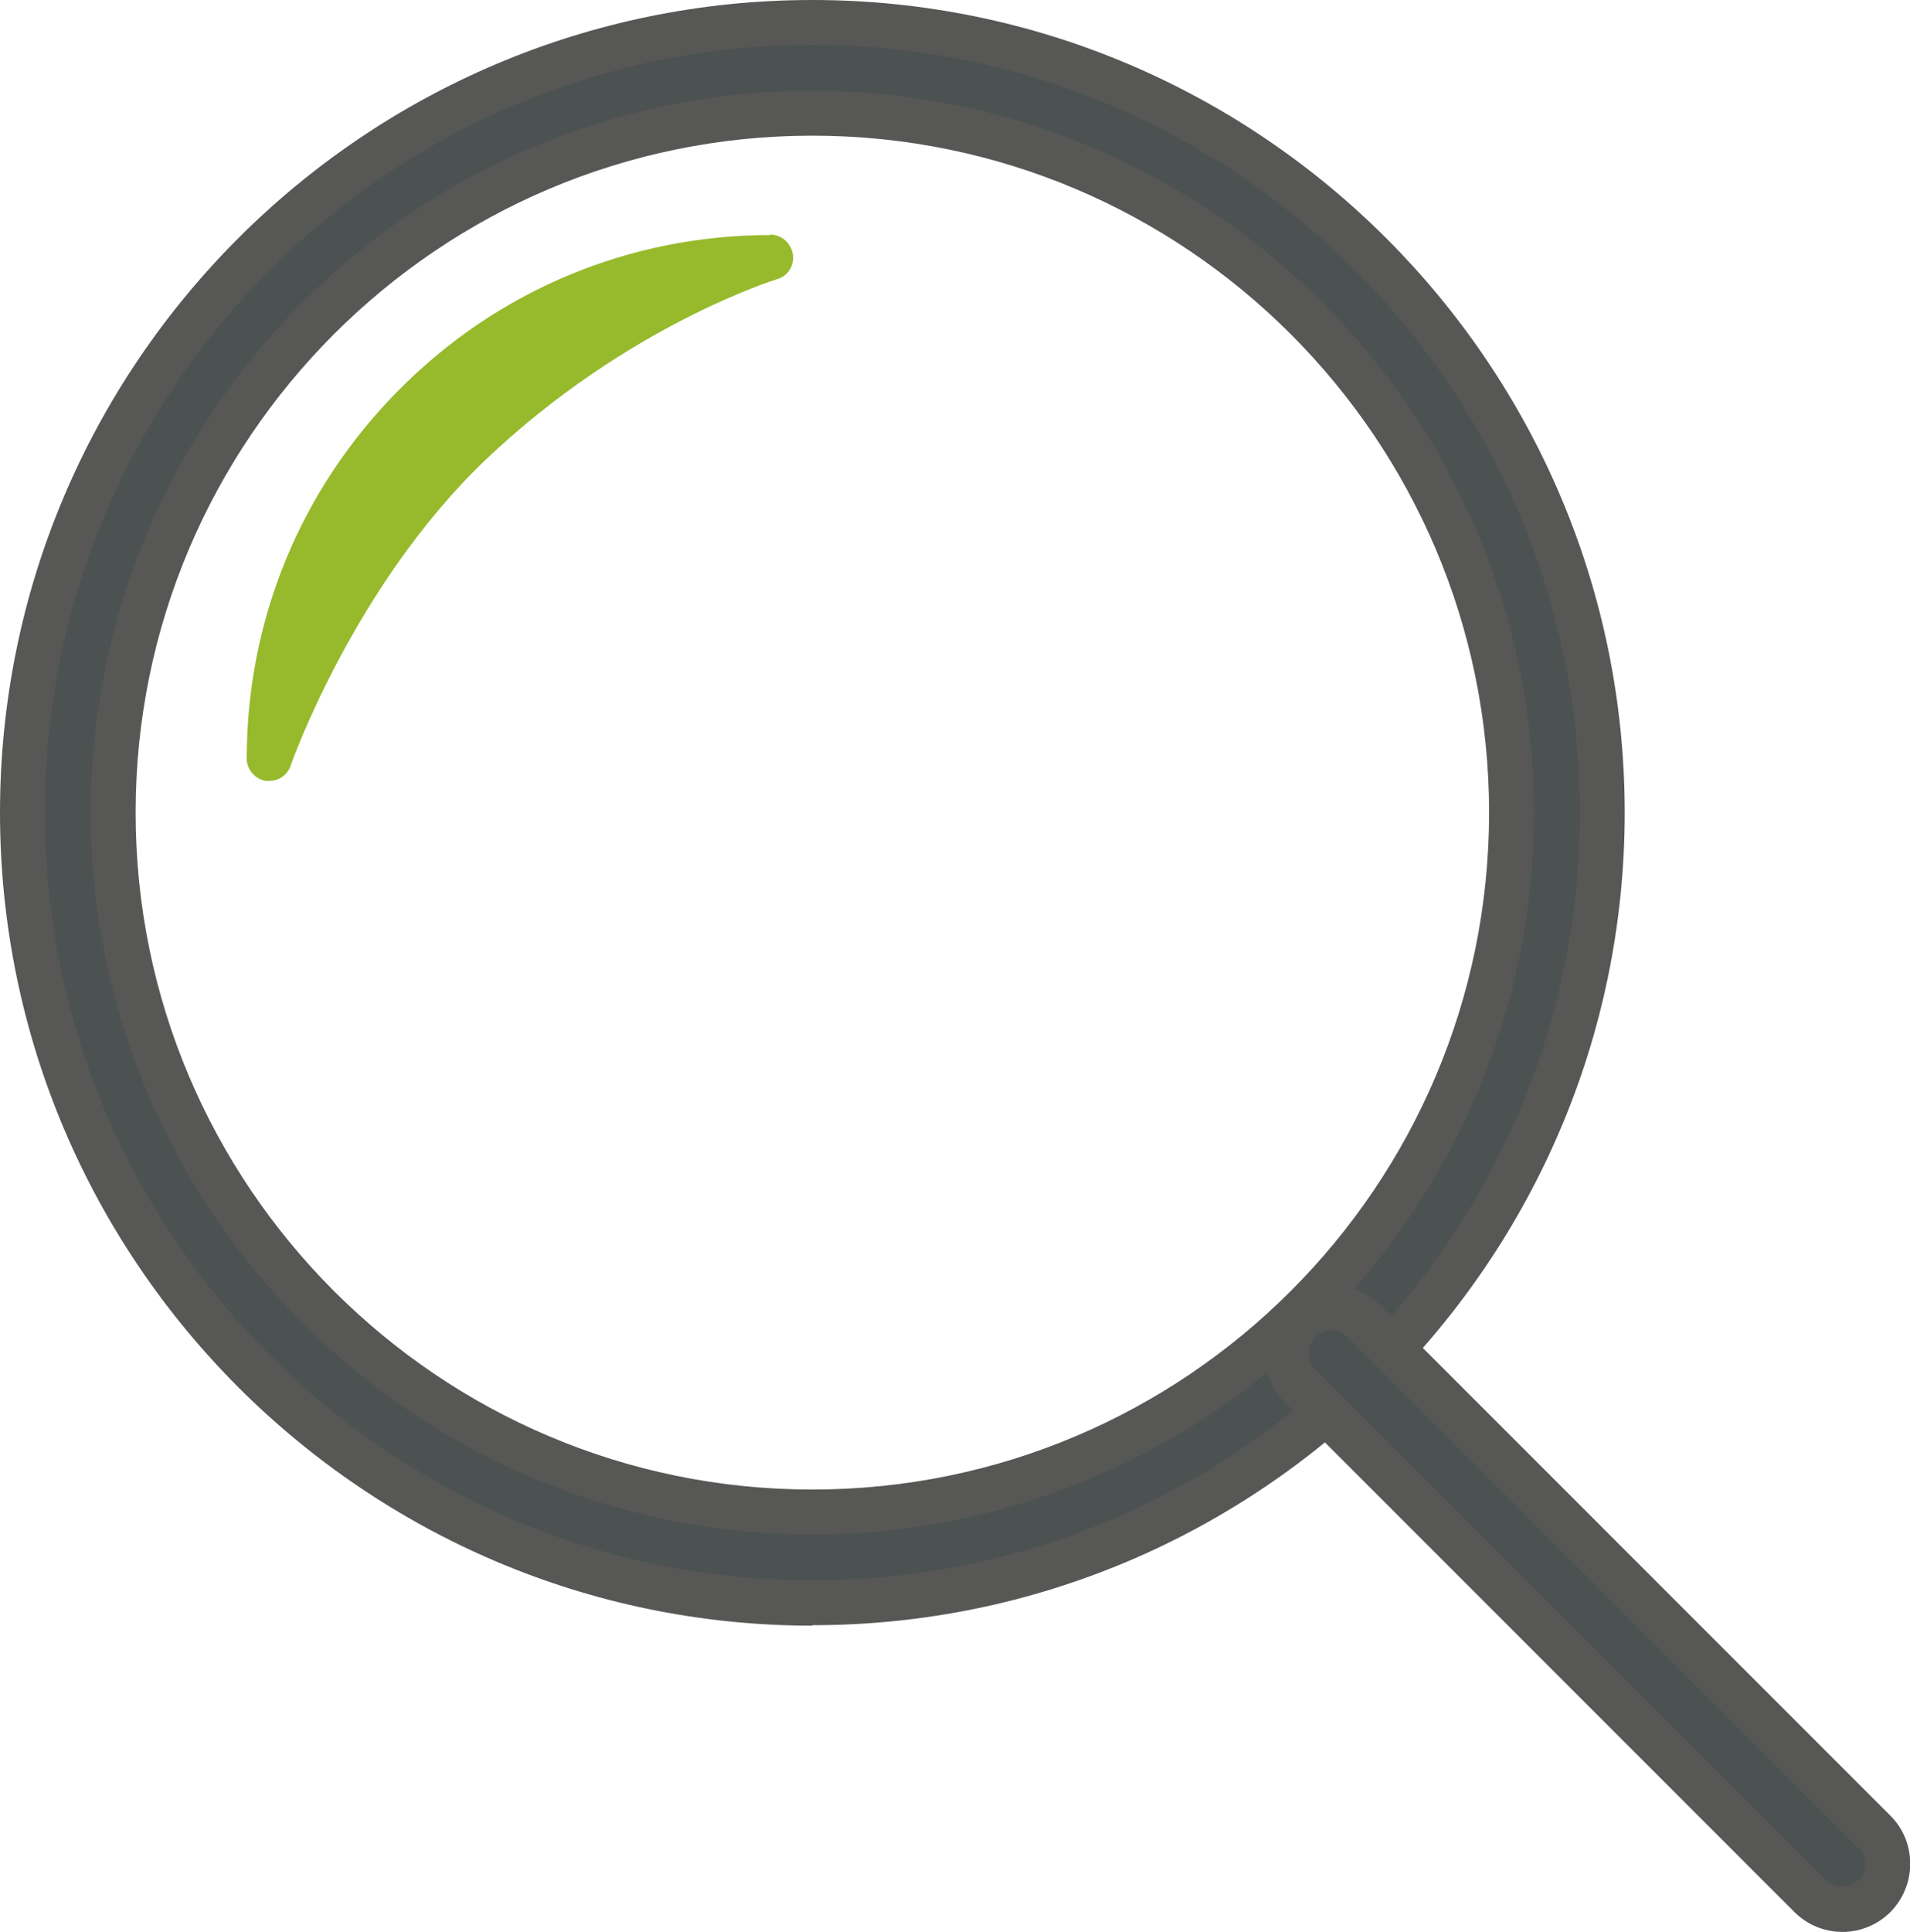
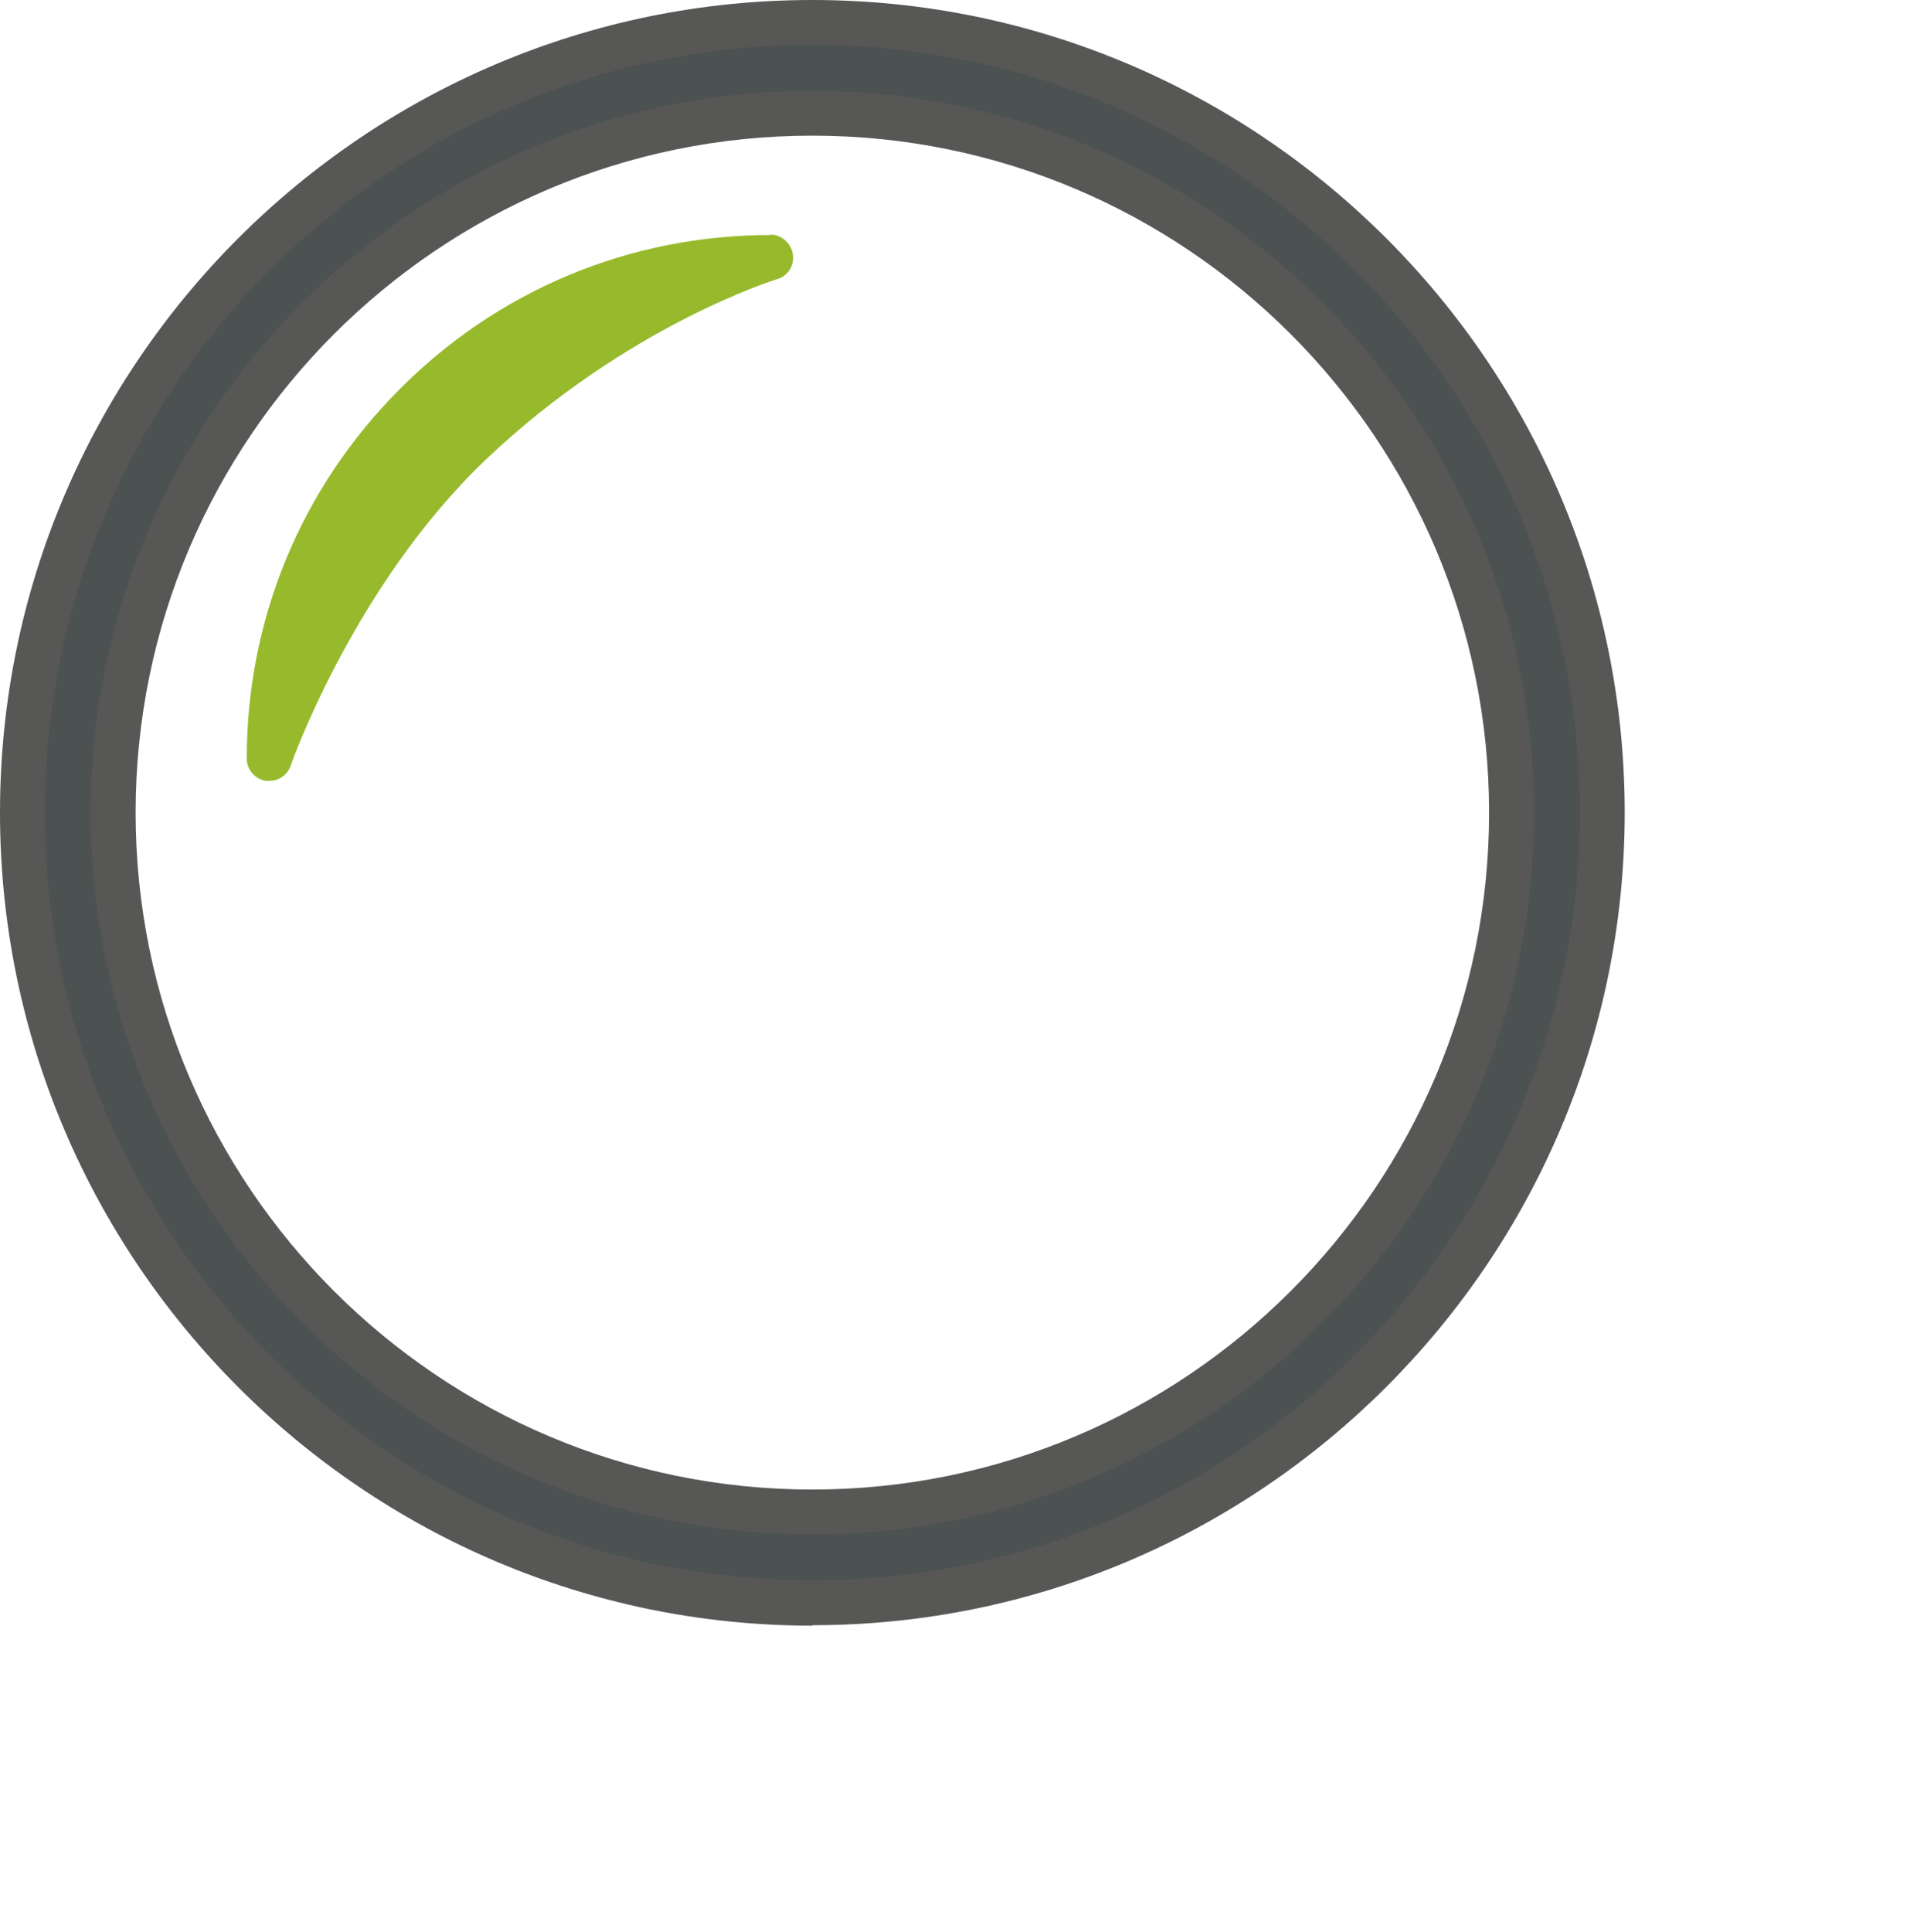
<svg xmlns="http://www.w3.org/2000/svg" id="Capa_2" viewBox="0 0 42.11 42.58">
  <defs>
    <style>.cls-1{fill:#97ba2c;}.cls-2{fill:#575756;}.cls-3{fill:#4c5151;}</style>
  </defs>
  <g id="Capa_1-2">
    <path class="cls-3" d="m17.91,35.33C8.31,35.33.5,27.52.5,17.91S8.31.5,17.91.5s17.42,7.81,17.42,17.42-7.81,17.42-17.42,17.42Zm0-32.83c-8.5,0-15.42,6.92-15.42,15.42s6.92,15.42,15.42,15.42,15.42-6.92,15.42-15.42S26.41,2.5,17.91,2.5Z" />
    <path class="cls-2" d="m17.91,35.83C8.04,35.83,0,27.79,0,17.91S8.04,0,17.91,0s17.91,8.04,17.91,17.91-8.04,17.91-17.91,17.91ZM17.91.99C8.58.99.99,8.58.99,17.91s7.59,16.92,16.92,16.92,16.92-7.59,16.92-16.92S27.24.99,17.91.99Zm0,32.83c-8.77,0-15.91-7.14-15.91-15.91S9.14,2,17.91,2s15.91,7.14,15.91,15.91-7.14,15.91-15.91,15.91Zm0-30.83c-8.23,0-14.92,6.69-14.92,14.92s6.69,14.92,14.92,14.92,14.92-6.69,14.92-14.92S26.14,2.99,17.91,2.99Z" />
-     <path class="cls-3" d="m40.62,42.08c-.26,0-.51-.1-.71-.29l-11.26-11.26c-.39-.39-.39-1.02,0-1.41.39-.39,1.02-.39,1.41,0l11.26,11.26c.39.39.39,1.02,0,1.41-.2.2-.45.29-.71.29Z" />
-     <path class="cls-2" d="m40.62,42.58c-.4,0-.78-.16-1.06-.44l-11.26-11.26c-.58-.58-.58-1.53,0-2.12.58-.58,1.53-.58,2.12,0l11.26,11.26c.58.58.58,1.53,0,2.12-.28.28-.66.44-1.06.44Zm-11.26-13.26c-.13,0-.26.05-.36.15-.2.2-.2.52,0,.71l11.26,11.26c.19.19.52.19.71,0,.2-.2.2-.52,0-.71l-11.26-11.26c-.1-.1-.23-.15-.36-.15Z" />
    <path class="cls-1" d="m16.99,5.18c-3.11,0-6.03,1.22-8.21,3.43-2.15,2.17-3.34,5.05-3.34,8.11,0,.24.18.45.42.49.03,0,.05,0,.08,0,.21,0,.4-.13.47-.34.01-.04,1.4-3.97,4.29-6.73,3.12-2.97,6.41-3.98,6.44-3.99.24-.07.38-.31.34-.55-.04-.24-.25-.43-.5-.43Z" />
  </g>
</svg>